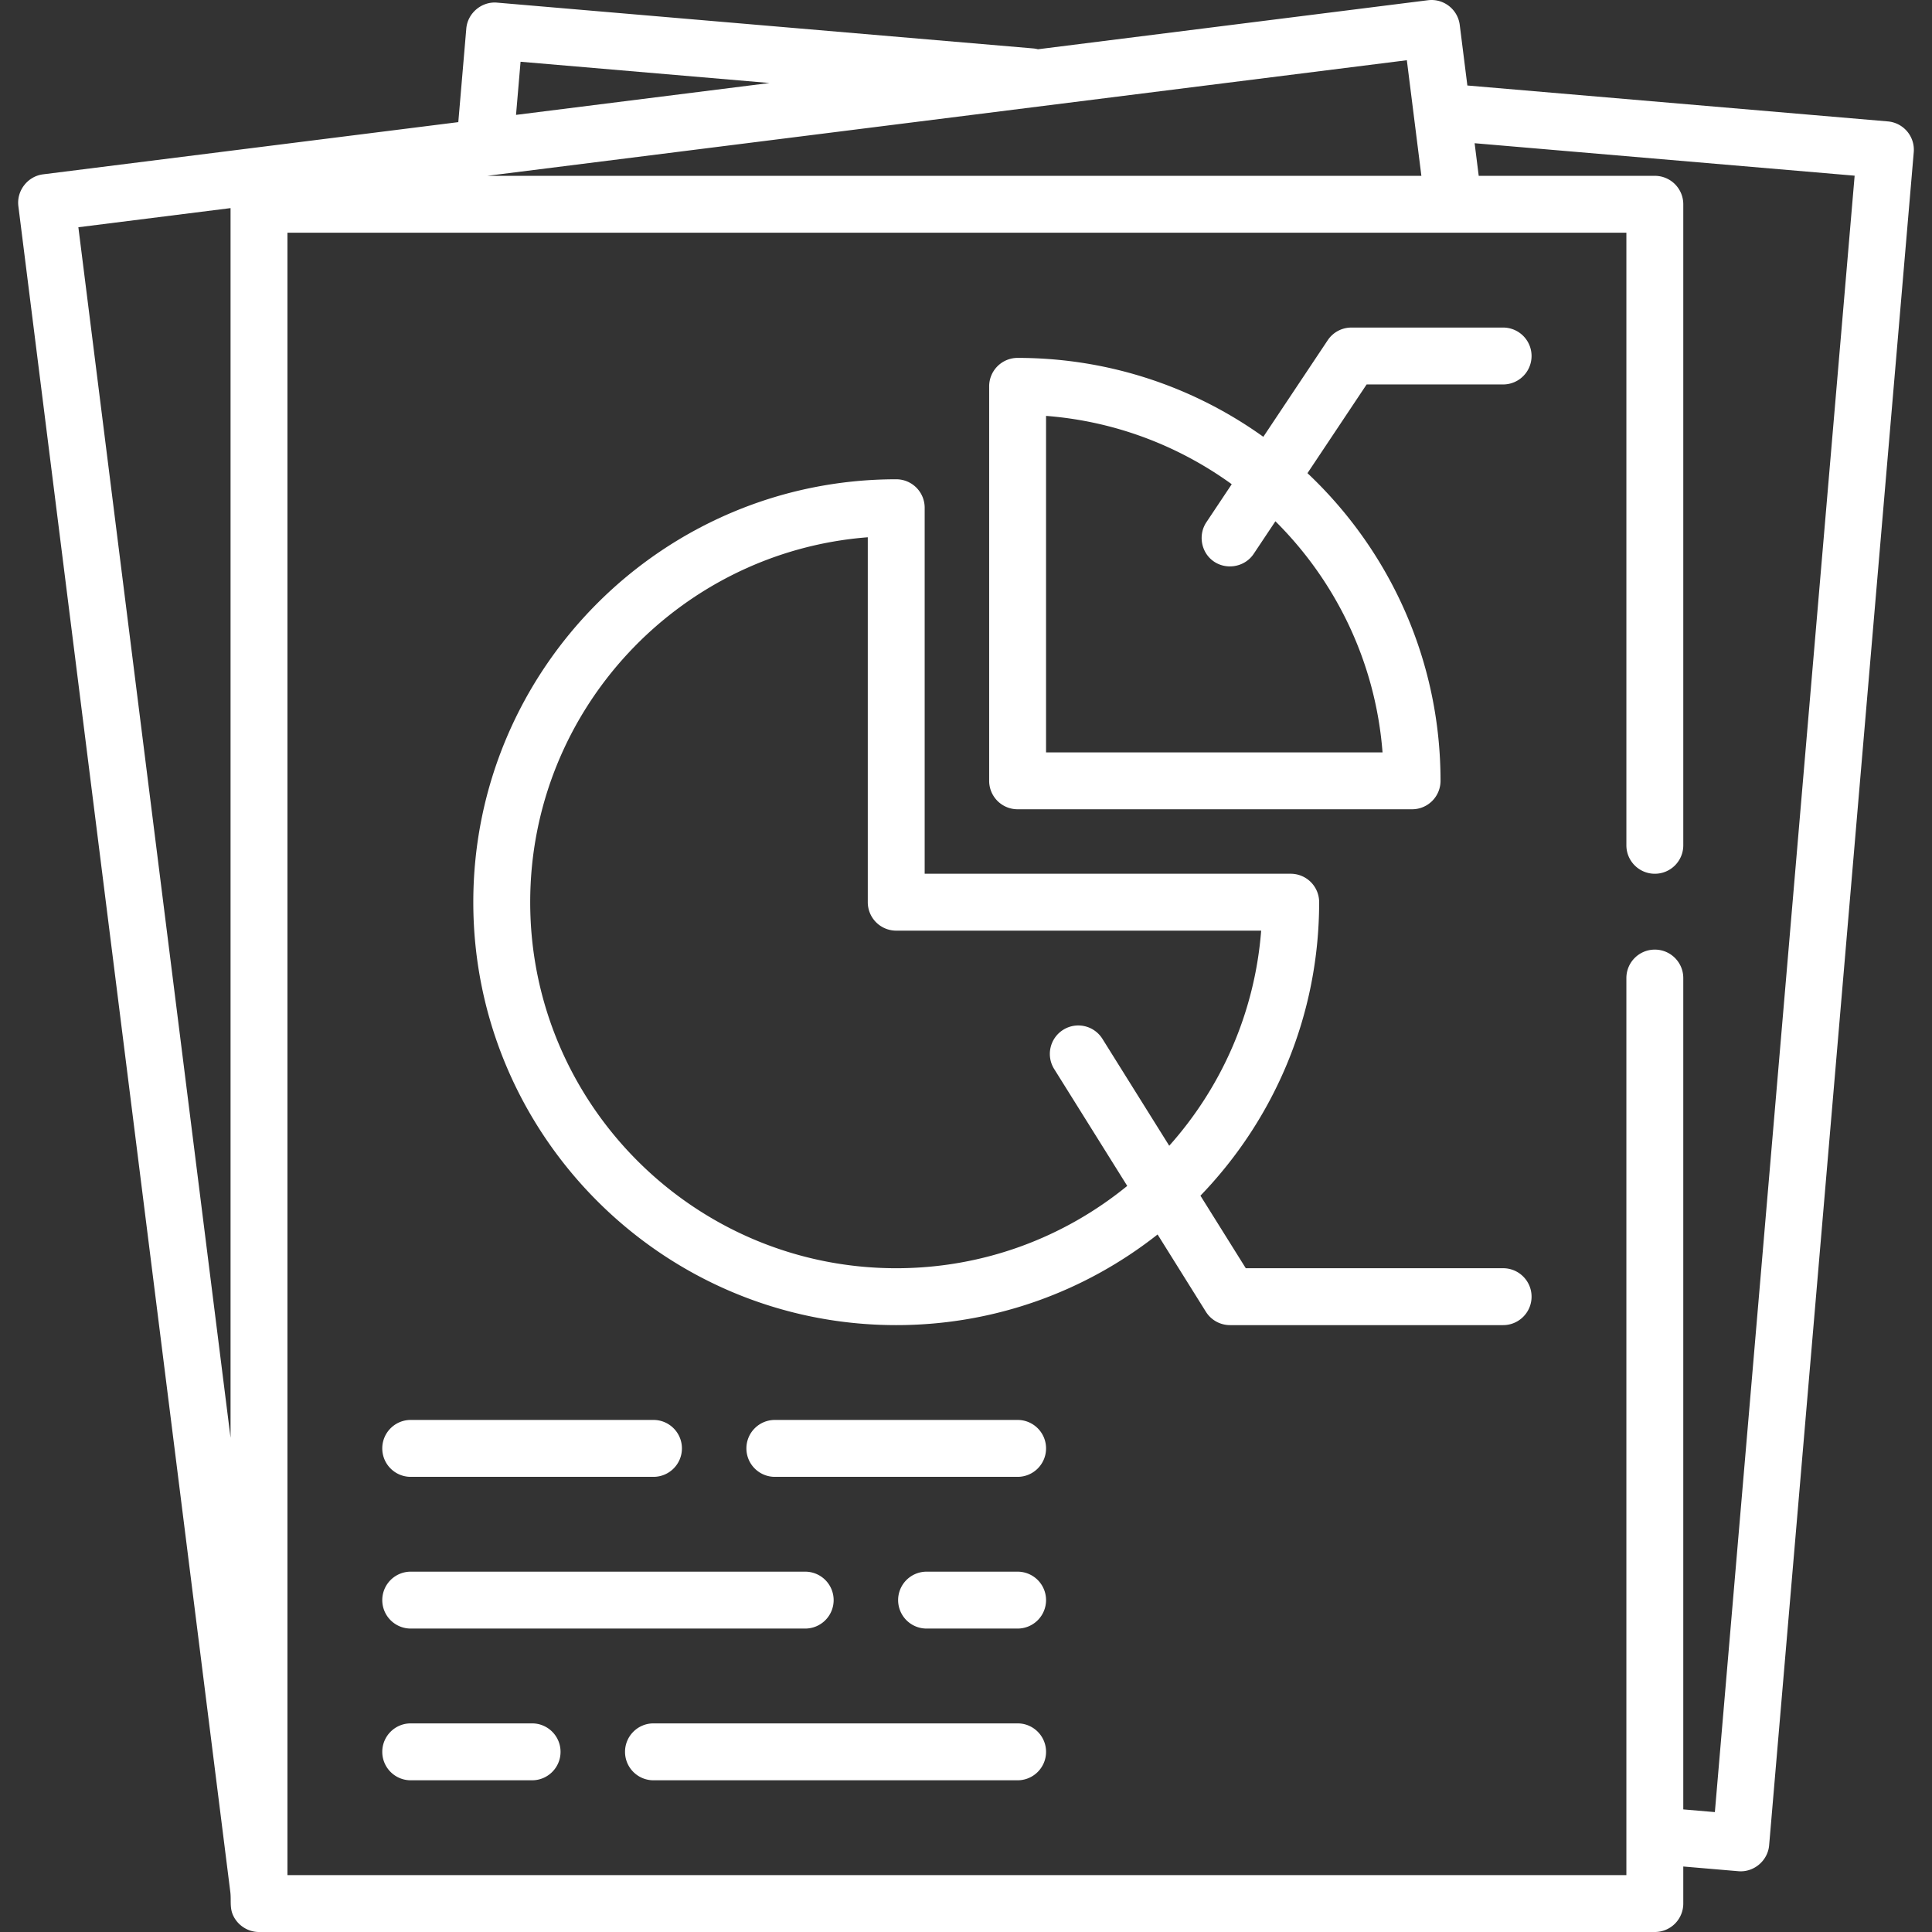
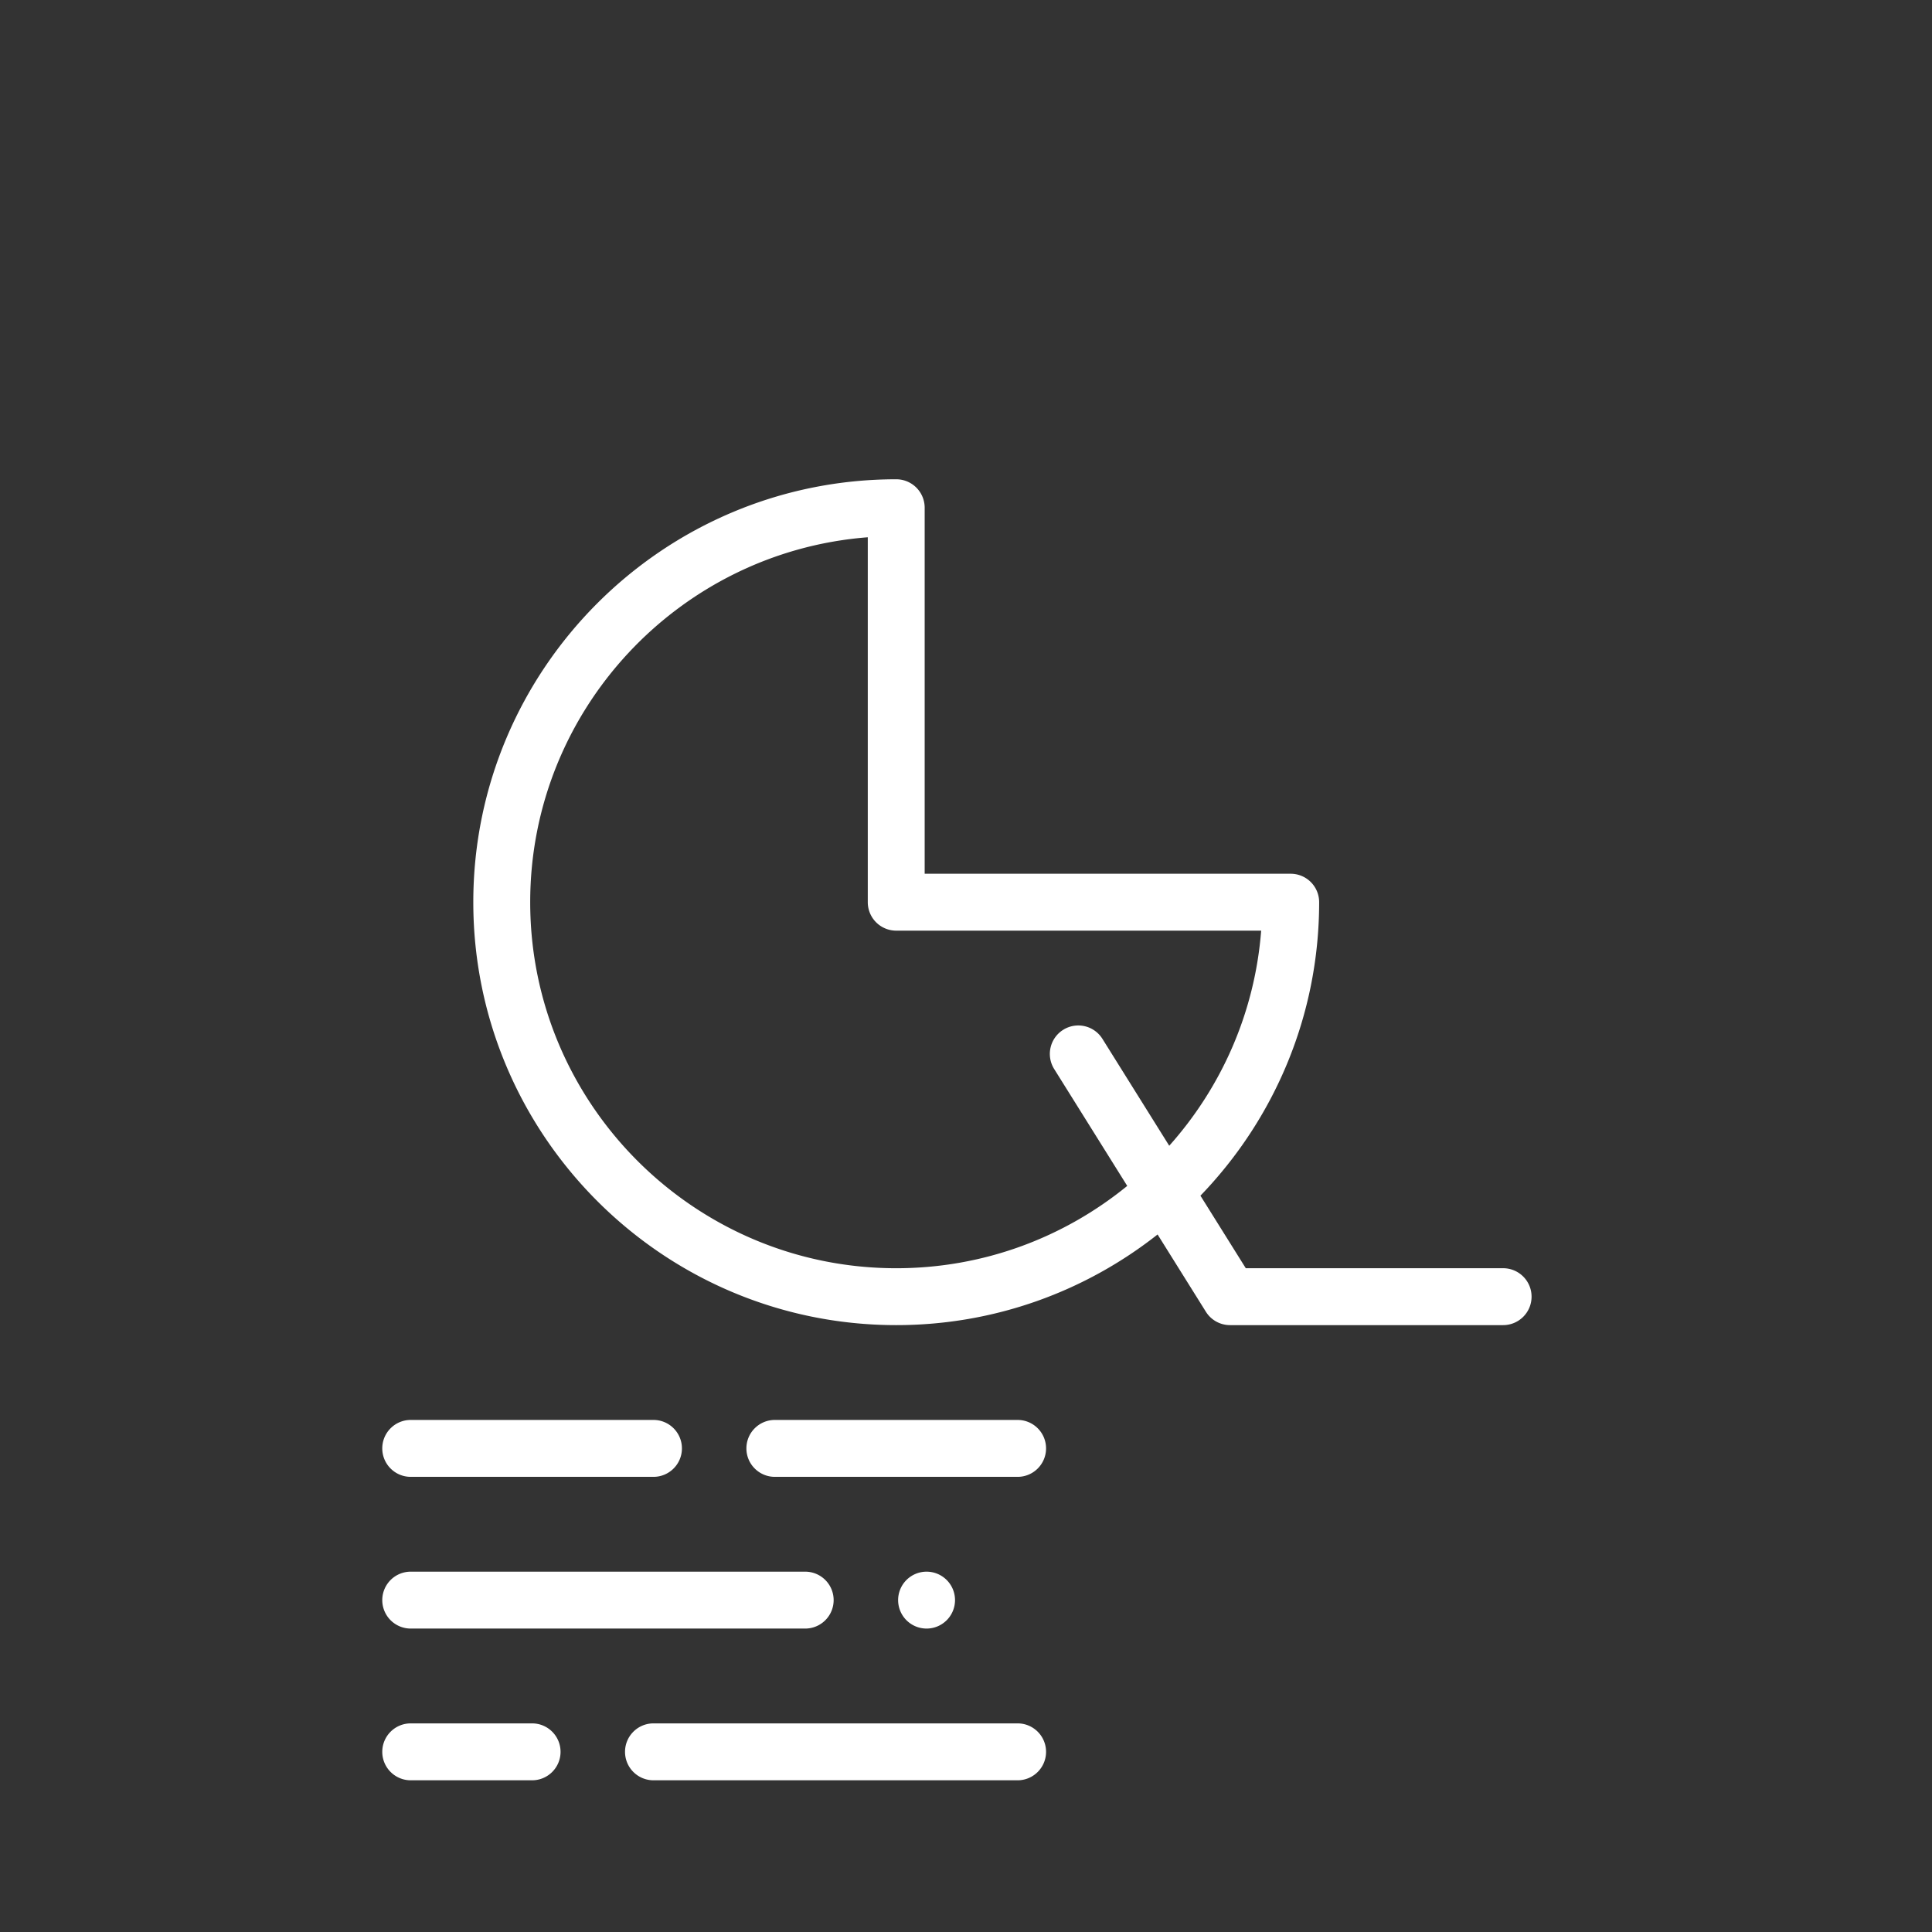
<svg xmlns="http://www.w3.org/2000/svg" version="1.1" id="Capa_1" x="0" y="0" xml:space="preserve" width="512" height="512">
  <rect width="100%" height="100%" fill="#333333" stroke="none" />
-   <path d="M505.418 34.829a7.537 7.537 0 00-5.123-2.654l-111.428-9.517-2.02-16.058c-.52-4.131-4.299-7.059-8.42-6.54L275.06 13.056a7.502 7.502 0 00-1.258-.223L131.726.697c-4.091-.36-7.805 2.786-8.153 6.869l-2.118 24.8L11.406 46.202c-4.072.512-7.051 4.345-6.54 8.42L61.04 501.43c.255 2.038-.182 3.996.651 5.967 1.168 2.761 3.948 4.604 6.947 4.604h369.909a7.537 7.537 0 007.539-7.539v-9.819l14.601 1.247c4.091.355 7.805-2.784 8.153-6.869L507.163 40.33a7.536 7.536 0 00-1.745-5.501zM61.099 381.023L20.768 60.221l40.331-5.07v325.872zm76.856-364.661l65.98 5.635-67.182 8.447 1.202-14.082zm234.873-.401l3.852 30.637H129.129l243.699-30.637zm81.631 464.264l-8.373-.715V259.195c0-4.164-3.374-7.539-7.539-7.539s-7.539 3.374-7.539 7.539v237.727H76.177V61.676h354.832v162.338c0 4.165 3.374 7.539 7.539 7.539s7.539-3.374 7.539-7.539V54.137a7.538 7.538 0 00-7.539-7.539h-46.671l-1.087-8.643 100.709 8.602-37.04 433.668z" fill="#FFF" />
-   <path d="M398.34 86.806h-40.208a7.534 7.534 0 00-6.272 3.357l-17.064 25.596c-18.367-13.157-40.854-20.912-65.12-20.912a7.538 7.538 0 00-7.539 7.539v104.54a7.538 7.538 0 007.539 7.539h104.54a7.537 7.537 0 007.539-7.539c0-32.097-13.566-61.081-35.26-81.533l15.673-23.509h36.173a7.539 7.539 0 10-.001-15.078zm-31.953 112.581h-89.172v-89.172c18.283 1.412 35.15 7.932 49.206 18.107l-6.727 10.091c-2.101 3.15-1.485 7.513 1.417 9.95 3.398 2.854 8.669 2.101 11.128-1.586l5.757-8.636c16.029 15.922 26.547 37.386 28.391 61.246z" fill="#FFF" />
-   <path d="M398.34 336.092h-68.195l-12.016-19.225c19.465-20.17 31.459-47.598 31.459-77.775a7.537 7.537 0 00-7.539-7.539h-97.001v-97.001a7.539 7.539 0 00-7.539-7.539c-61.8 0-112.079 50.279-112.079 112.079 0 61.8 50.279 112.079 112.079 112.079 26.123 0 50.185-8.984 69.264-24.023l12.8 20.48a7.54 7.54 0 006.393 3.543h72.374c4.164 0 7.539-3.374 7.539-7.539s-3.375-7.54-7.539-7.54zm-106.187-60.788a7.537 7.537 0 00-10.389-2.398 7.539 7.539 0 00-2.398 10.389l19.364 30.982c-16.709 13.631-38.026 21.817-61.22 21.817-53.486 0-97.001-43.515-97.001-97.001 0-50.95 39.485-92.851 89.462-96.711v96.711a7.539 7.539 0 007.539 7.539h96.711c-1.684 21.801-10.608 41.604-24.362 57.004l-17.706-28.332zM173.177 376.3h-64.332c-4.163 0-7.539 3.374-7.539 7.539s3.375 7.539 7.539 7.539h64.332c4.164 0 7.539-3.374 7.539-7.539s-3.375-7.539-7.539-7.539zm96.499 0h-64.332c-4.164 0-7.539 3.374-7.539 7.539s3.375 7.539 7.539 7.539h64.332c4.164 0 7.539-3.374 7.539-7.539s-3.375-7.539-7.539-7.539zm-56.291 40.208h-104.54a7.539 7.539 0 00-7.539 7.539 7.538 7.538 0 007.539 7.539h104.54a7.538 7.538 0 007.539-7.539 7.539 7.539 0 00-7.539-7.539zm56.291 0h-24.125a7.539 7.539 0 00-7.539 7.539 7.538 7.538 0 007.539 7.539h24.125a7.538 7.538 0 007.539-7.539 7.539 7.539 0 00-7.539-7.539zm-128.665 40.207h-32.166c-4.163 0-7.539 3.374-7.539 7.539s3.375 7.539 7.539 7.539h32.166c4.164 0 7.539-3.374 7.539-7.539s-3.375-7.539-7.539-7.539zm128.665 0h-96.498c-4.163 0-7.539 3.374-7.539 7.539s3.375 7.539 7.539 7.539h96.498c4.164 0 7.539-3.374 7.539-7.539s-3.375-7.539-7.539-7.539z" fill="#FFF" />
+   <path d="M398.34 336.092h-68.195l-12.016-19.225c19.465-20.17 31.459-47.598 31.459-77.775a7.537 7.537 0 00-7.539-7.539h-97.001v-97.001a7.539 7.539 0 00-7.539-7.539c-61.8 0-112.079 50.279-112.079 112.079 0 61.8 50.279 112.079 112.079 112.079 26.123 0 50.185-8.984 69.264-24.023l12.8 20.48a7.54 7.54 0 006.393 3.543h72.374c4.164 0 7.539-3.374 7.539-7.539s-3.375-7.54-7.539-7.54zm-106.187-60.788a7.537 7.537 0 00-10.389-2.398 7.539 7.539 0 00-2.398 10.389l19.364 30.982c-16.709 13.631-38.026 21.817-61.22 21.817-53.486 0-97.001-43.515-97.001-97.001 0-50.95 39.485-92.851 89.462-96.711v96.711a7.539 7.539 0 007.539 7.539h96.711c-1.684 21.801-10.608 41.604-24.362 57.004l-17.706-28.332zM173.177 376.3h-64.332c-4.163 0-7.539 3.374-7.539 7.539s3.375 7.539 7.539 7.539h64.332c4.164 0 7.539-3.374 7.539-7.539s-3.375-7.539-7.539-7.539zm96.499 0h-64.332c-4.164 0-7.539 3.374-7.539 7.539s3.375 7.539 7.539 7.539h64.332c4.164 0 7.539-3.374 7.539-7.539s-3.375-7.539-7.539-7.539zm-56.291 40.208h-104.54a7.539 7.539 0 00-7.539 7.539 7.538 7.538 0 007.539 7.539h104.54a7.538 7.538 0 007.539-7.539 7.539 7.539 0 00-7.539-7.539zm56.291 0h-24.125a7.539 7.539 0 00-7.539 7.539 7.538 7.538 0 007.539 7.539a7.538 7.538 0 007.539-7.539 7.539 7.539 0 00-7.539-7.539zm-128.665 40.207h-32.166c-4.163 0-7.539 3.374-7.539 7.539s3.375 7.539 7.539 7.539h32.166c4.164 0 7.539-3.374 7.539-7.539s-3.375-7.539-7.539-7.539zm128.665 0h-96.498c-4.163 0-7.539 3.374-7.539 7.539s3.375 7.539 7.539 7.539h96.498c4.164 0 7.539-3.374 7.539-7.539s-3.375-7.539-7.539-7.539z" fill="#FFF" />
</svg>